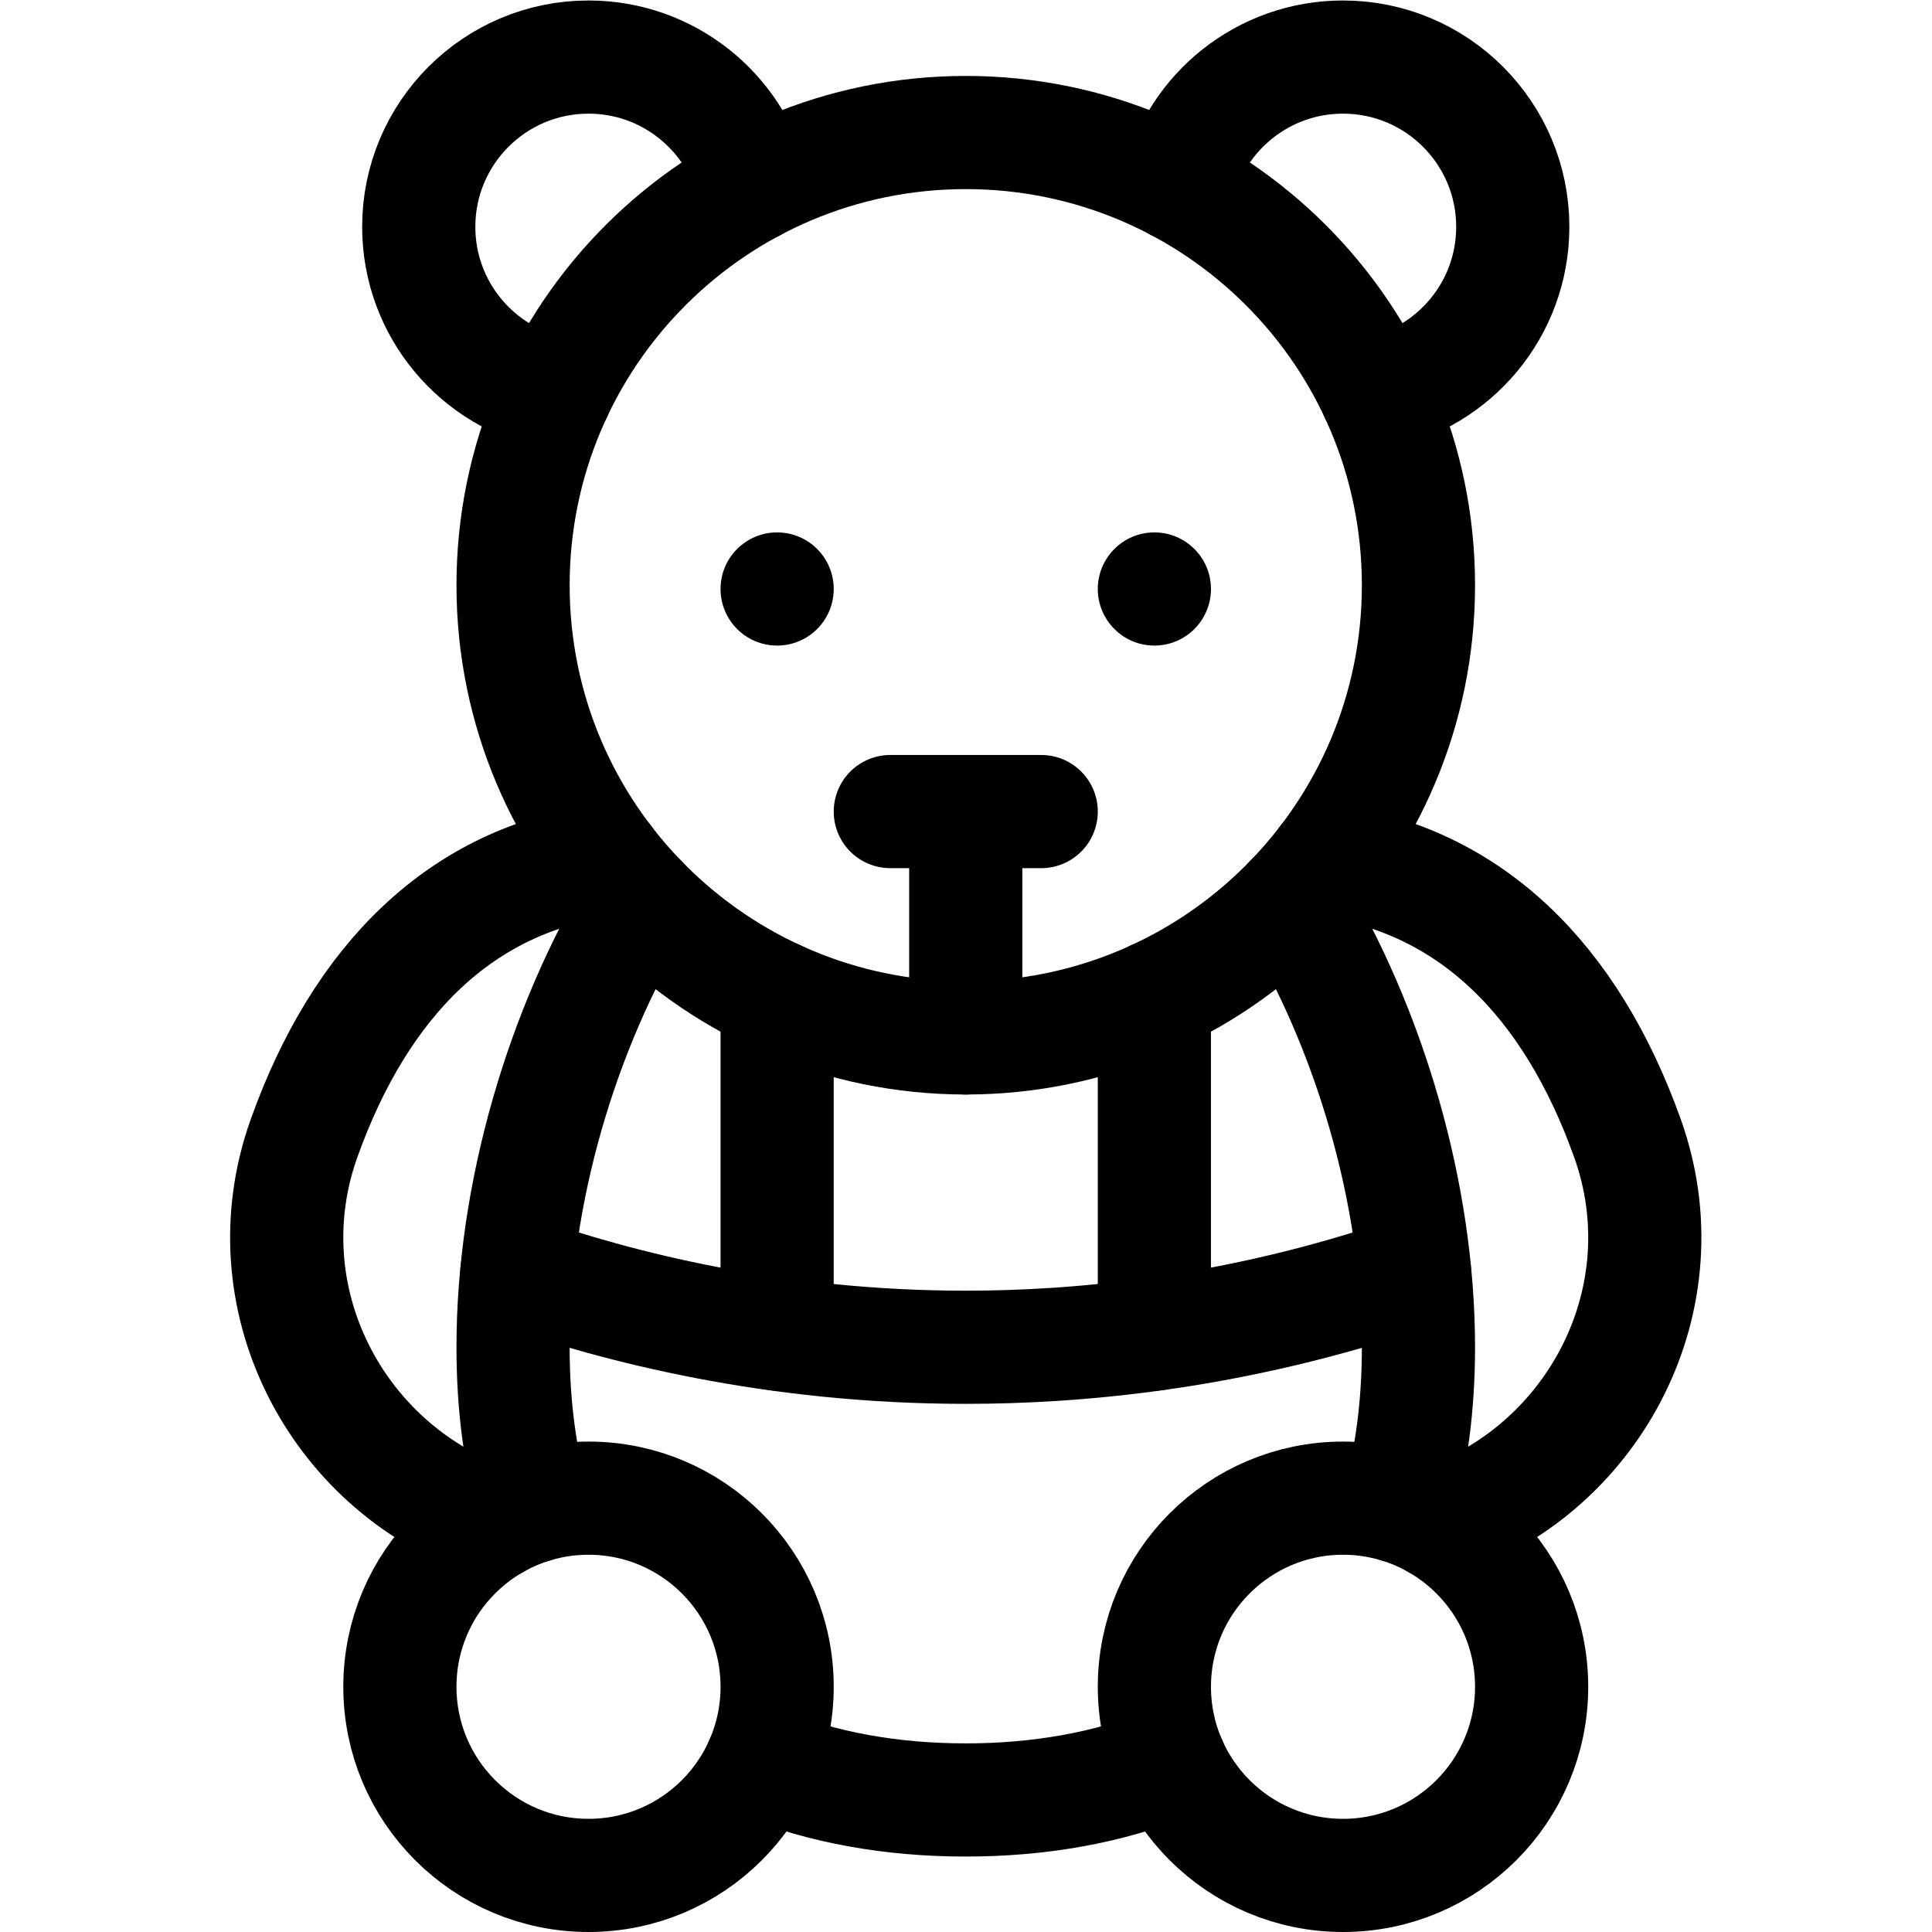
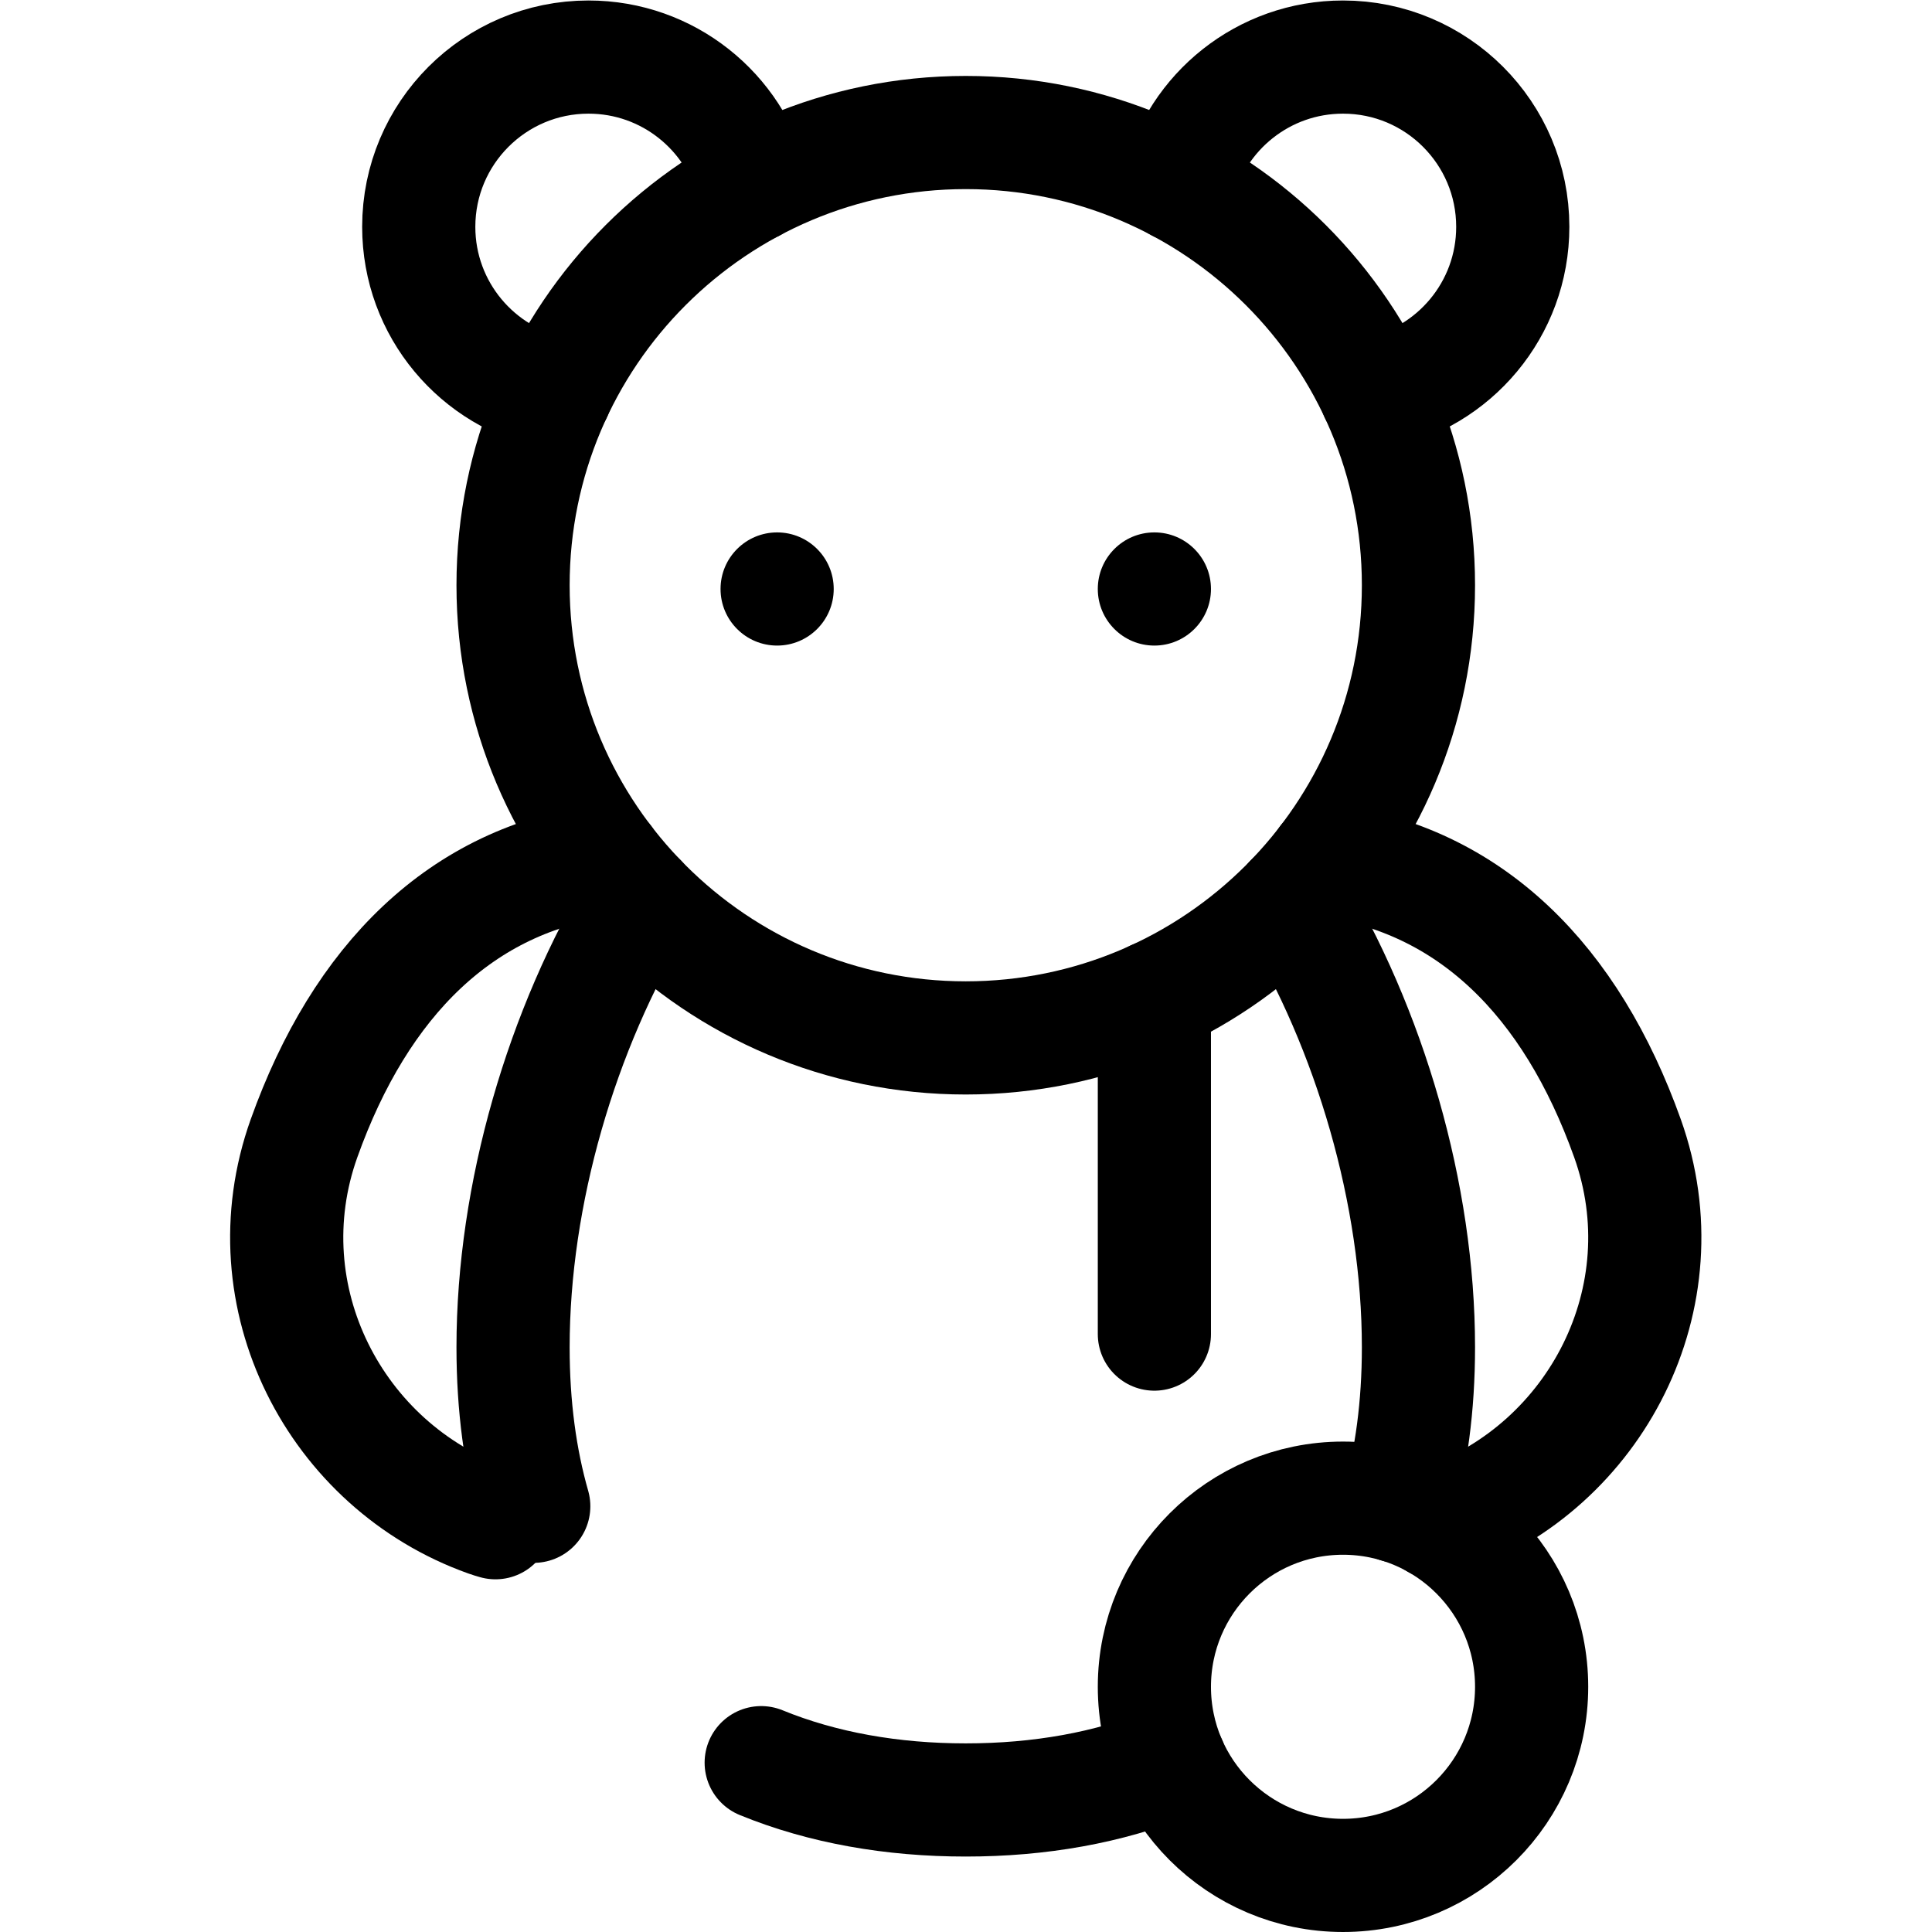
<svg xmlns="http://www.w3.org/2000/svg" id="svg2679" xml:space="preserve" width="682.667" height="682.667" viewBox="0 0 682.667 682.667">
  <defs id="defs2683">
    <clipPath clipPathUnits="userSpaceOnUse" id="clipPath2693">
      <path d="M 0,512 H 512 V 0 H 0 Z" id="path2691" />
    </clipPath>
  </defs>
  <g id="g2685" transform="matrix(1.333,0,0,-1.333,0,682.667)">
    <g id="g2687">
      <g id="g2689" clip-path="url(#clipPath2693)">
        <g id="g2695" transform="translate(380.662,108.488)">
          <path d="M 0,0 C 0.734,0.206 1.466,0.431 2.189,0.688 42.348,15.006 65.803,59.762 50.744,101.912 35.796,143.753 9.096,170.555 -29.34,175.621" style="fill:none;stroke:#000000;stroke-width:30;stroke-linecap:round;stroke-linejoin:round;stroke-miterlimit:10;stroke-dasharray:none;stroke-opacity:1" id="path2697" />
        </g>
        <g id="g2699" transform="translate(137.037,175)">
-           <path d="m 0,0 c 26.562,-9.191 67.762,-20 118.963,-20 28.107,0 70.576,3.258 118.963,20" style="fill:none;stroke:#000000;stroke-width:30;stroke-linecap:round;stroke-linejoin:round;stroke-miterlimit:10;stroke-dasharray:none;stroke-opacity:1" id="path2701" />
-         </g>
+           </g>
        <g id="g2703" transform="translate(370.513,112.853)">
          <path d="m 0,0 c 3.563,12.455 5.487,26.482 5.487,42.146 0,40.471 -12.827,84.353 -33.67,118.66" style="fill:none;stroke:#000000;stroke-width:30;stroke-linecap:round;stroke-linejoin:round;stroke-miterlimit:10;stroke-dasharray:none;stroke-opacity:1" id="path2705" />
        </g>
        <g id="g2707" transform="translate(306,247.888)">
          <path d="M 0,0 V -89.398" style="fill:none;stroke:#000000;stroke-width:30;stroke-linecap:round;stroke-linejoin:round;stroke-miterlimit:10;stroke-dasharray:none;stroke-opacity:1" id="path2709" />
        </g>
        <g id="g2711" transform="translate(406,65)">
          <path d="m 0,0 c 0,-27.614 -22.386,-50 -50,-50 -27.614,0 -50,22.386 -50,50 0,27.614 22.386,50 50,50 C -22.386,50 0,27.614 0,0 Z" style="fill:none;stroke:#000000;stroke-width:30;stroke-linecap:round;stroke-linejoin:round;stroke-miterlimit:10;stroke-dasharray:none;stroke-opacity:1" id="path2713" />
        </g>
        <g id="g2715" transform="translate(376,357)">
          <path d="m 0,0 c 0,-66.274 -53.726,-120 -120,-120 -66.274,0 -120,53.726 -120,120 0,66.274 53.726,120 120,120 C -53.726,120 0,66.274 0,0 Z" style="fill:none;stroke:#000000;stroke-width:30;stroke-linecap:round;stroke-linejoin:round;stroke-miterlimit:10;stroke-dasharray:none;stroke-opacity:1" id="path2717" />
        </g>
        <g id="g2719" transform="translate(160.678,284.109)">
          <path d="m 0,0 c -38.436,-5.066 -65.136,-31.868 -80.084,-73.709 -15.059,-42.15 8.396,-86.906 48.555,-101.224 0.723,-0.257 1.455,-0.482 2.189,-0.688" style="fill:none;stroke:#000000;stroke-width:30;stroke-linecap:round;stroke-linejoin:round;stroke-miterlimit:10;stroke-dasharray:none;stroke-opacity:1" id="path2721" />
        </g>
        <g id="g2723" transform="translate(256,237)">
-           <path d="M 0,0 V 60" style="fill:none;stroke:#000000;stroke-width:30;stroke-linecap:round;stroke-linejoin:round;stroke-miterlimit:10;stroke-dasharray:none;stroke-opacity:1" id="path2725" />
-         </g>
+           </g>
        <g id="g2727" transform="translate(169.67,273.659)">
          <path d="m 0,0 c -20.843,-34.307 -33.67,-78.188 -33.67,-118.659 0,-15.664 1.924,-29.692 5.487,-42.147" style="fill:none;stroke:#000000;stroke-width:30;stroke-linecap:round;stroke-linejoin:round;stroke-miterlimit:10;stroke-dasharray:none;stroke-opacity:1" id="path2729" />
        </g>
        <g id="g2731" transform="translate(206,247.888)">
-           <path d="M 0,0 V -89.373" style="fill:none;stroke:#000000;stroke-width:30;stroke-linecap:round;stroke-linejoin:round;stroke-miterlimit:10;stroke-dasharray:none;stroke-opacity:1" id="path2733" />
-         </g>
+           </g>
        <g id="g2735" transform="translate(106,65)">
-           <path d="m 0,0 c 0,-27.614 22.386,-50 50,-50 27.614,0 50,22.386 50,50 C 100,27.614 77.614,50 50,50 22.386,50 0,27.614 0,0 Z" style="fill:none;stroke:#000000;stroke-width:30;stroke-linecap:round;stroke-linejoin:round;stroke-miterlimit:10;stroke-dasharray:none;stroke-opacity:1" id="path2737" />
-         </g>
+           </g>
        <g id="g2739" transform="translate(364.715,407.851)">
          <path d="m 0,0 c 20.681,4.06 36.285,22.279 36.285,44.149 0,24.853 -20.147,45 -45,45 -21.07,0 -38.752,-14.483 -43.648,-34.036" style="fill:none;stroke:#000000;stroke-width:30;stroke-linecap:round;stroke-linejoin:round;stroke-miterlimit:10;stroke-dasharray:none;stroke-opacity:1" id="path2741" />
        </g>
        <g id="g2743" transform="translate(147.285,407.851)">
          <path d="m 0,0 c -20.681,4.06 -36.285,22.279 -36.285,44.149 0,24.853 20.147,45 45,45 21.07,0 38.752,-14.483 43.648,-34.036" style="fill:none;stroke:#000000;stroke-width:30;stroke-linecap:round;stroke-linejoin:round;stroke-miterlimit:10;stroke-dasharray:none;stroke-opacity:1" id="path2745" />
        </g>
        <g id="g2747" transform="translate(321,356)">
          <path d="m 0,0 c 0,-8.284 -6.716,-15 -15,-15 -8.284,0 -15,6.716 -15,15 0,8.284 6.716,15 15,15 C -6.716,15 0,8.284 0,0" style="fill:#000000;fill-opacity:1;fill-rule:nonzero;stroke:none" id="path2749" />
        </g>
        <g id="g2751" transform="translate(191,356)">
          <path d="m 0,0 c 0,-8.284 6.716,-15 15,-15 8.284,0 15,6.716 15,15 C 30,8.284 23.284,15 15,15 6.716,15 0,8.284 0,0" style="fill:#000000;fill-opacity:1;fill-rule:nonzero;stroke:none" id="path2753" />
        </g>
        <g id="g2755" transform="translate(276,297)">
-           <path d="M 0,0 H -40" style="fill:none;stroke:#000000;stroke-width:30;stroke-linecap:round;stroke-linejoin:round;stroke-miterlimit:10;stroke-dasharray:none;stroke-opacity:1" id="path2757" />
-         </g>
+           </g>
        <g id="g2759" transform="translate(310.225,44.886)">
          <path d="m 0,0 c -16.287,-6.661 -34.711,-9.886 -54.225,-9.886 -19.513,0 -37.937,3.225 -54.224,9.886" style="fill:none;stroke:#000000;stroke-width:30;stroke-linecap:round;stroke-linejoin:round;stroke-miterlimit:10;stroke-dasharray:none;stroke-opacity:1" id="path2761" />
        </g>
      </g>
    </g>
  </g>
</svg>